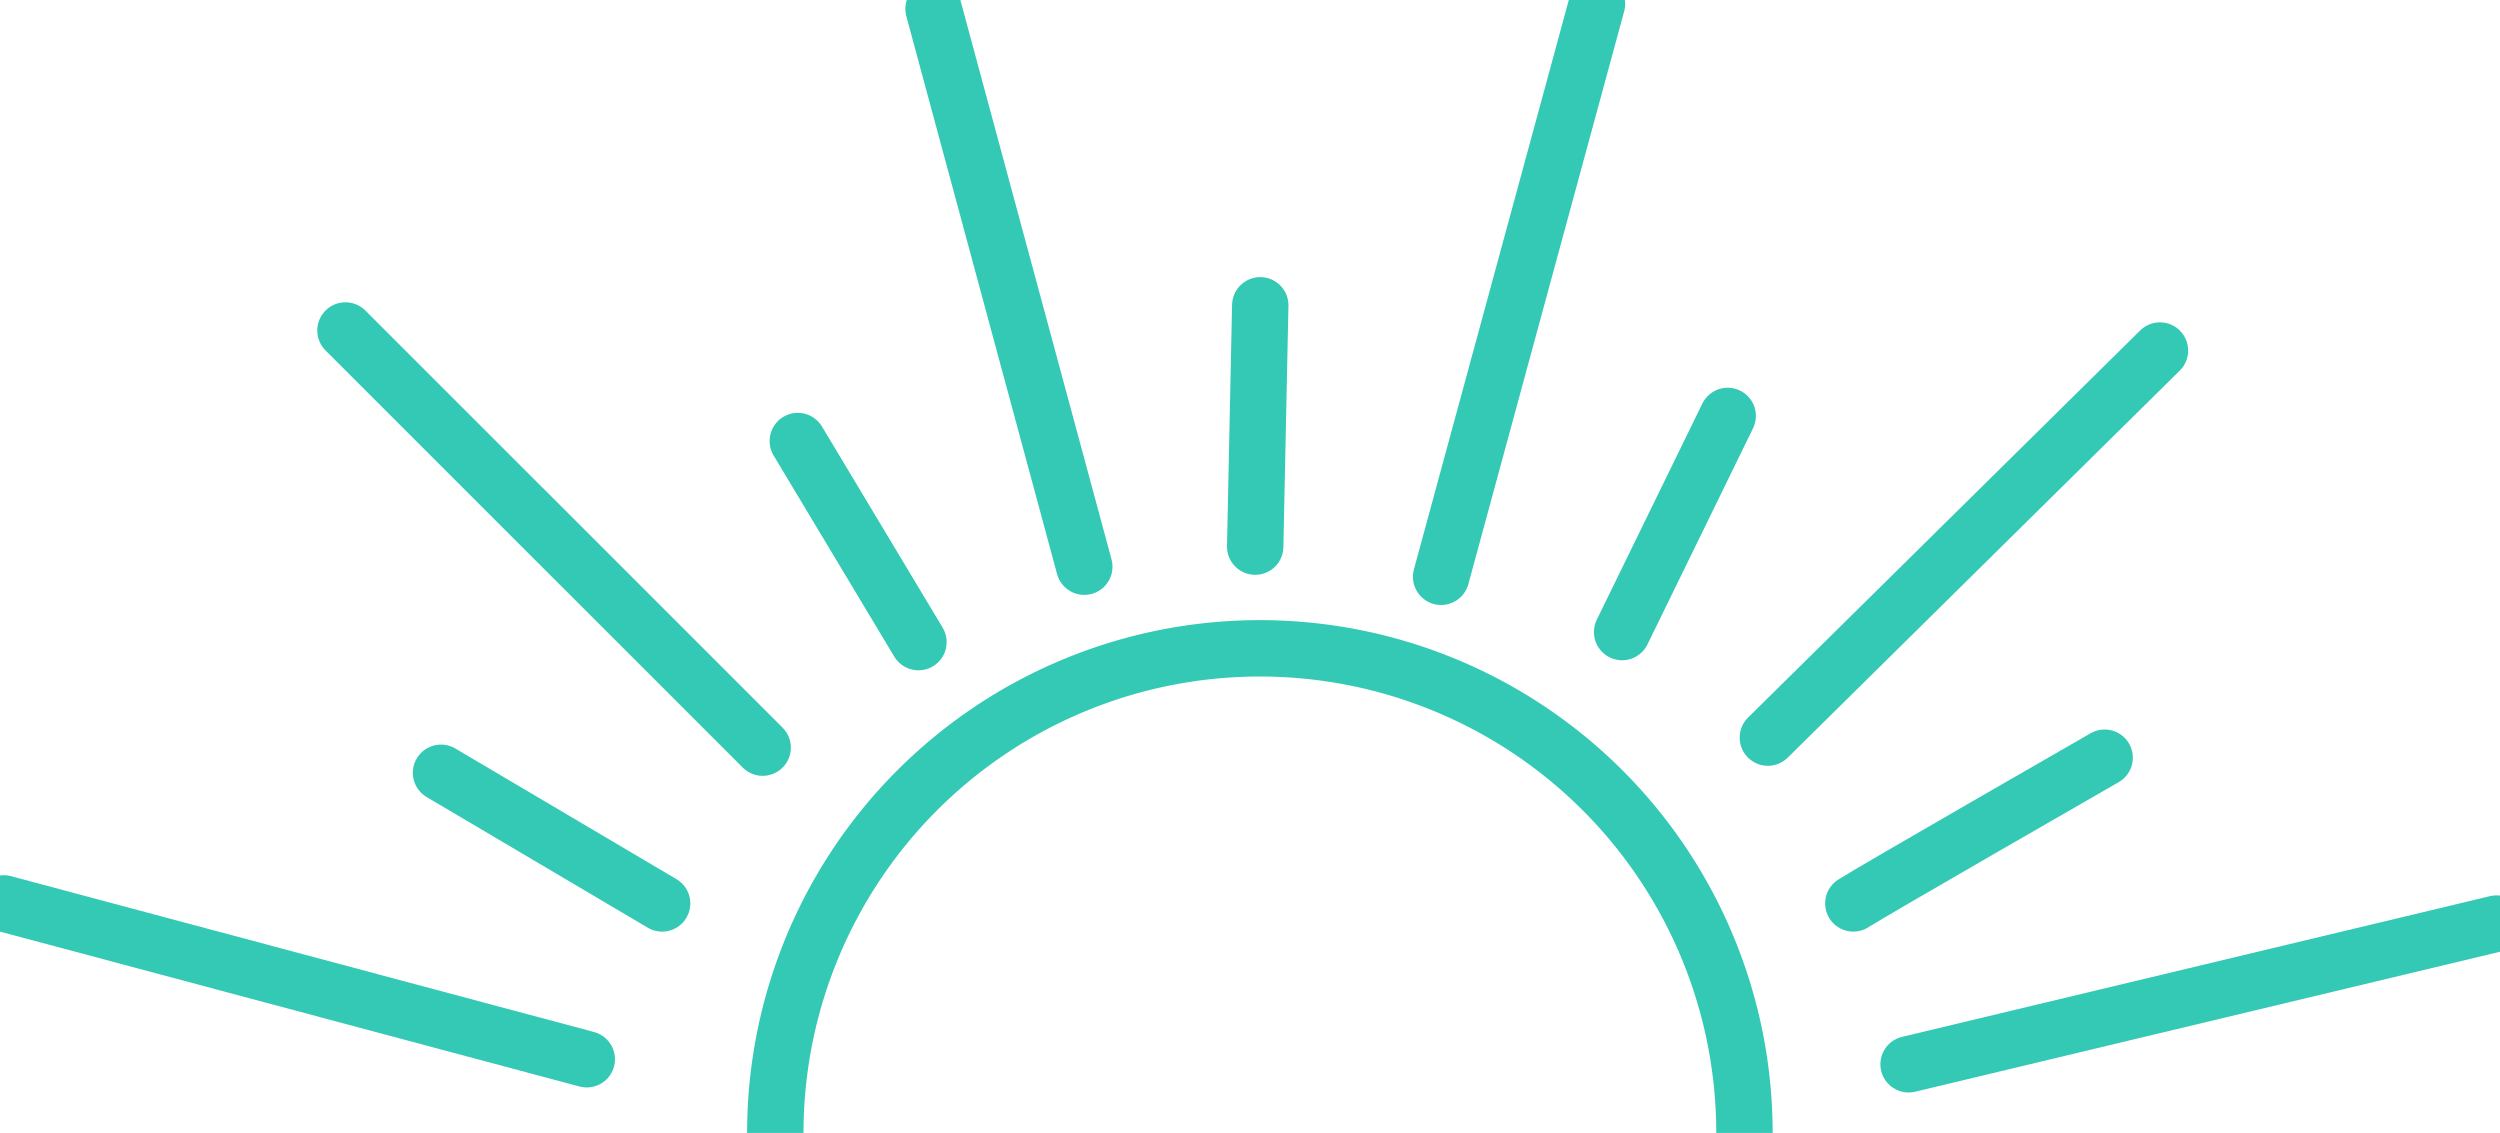
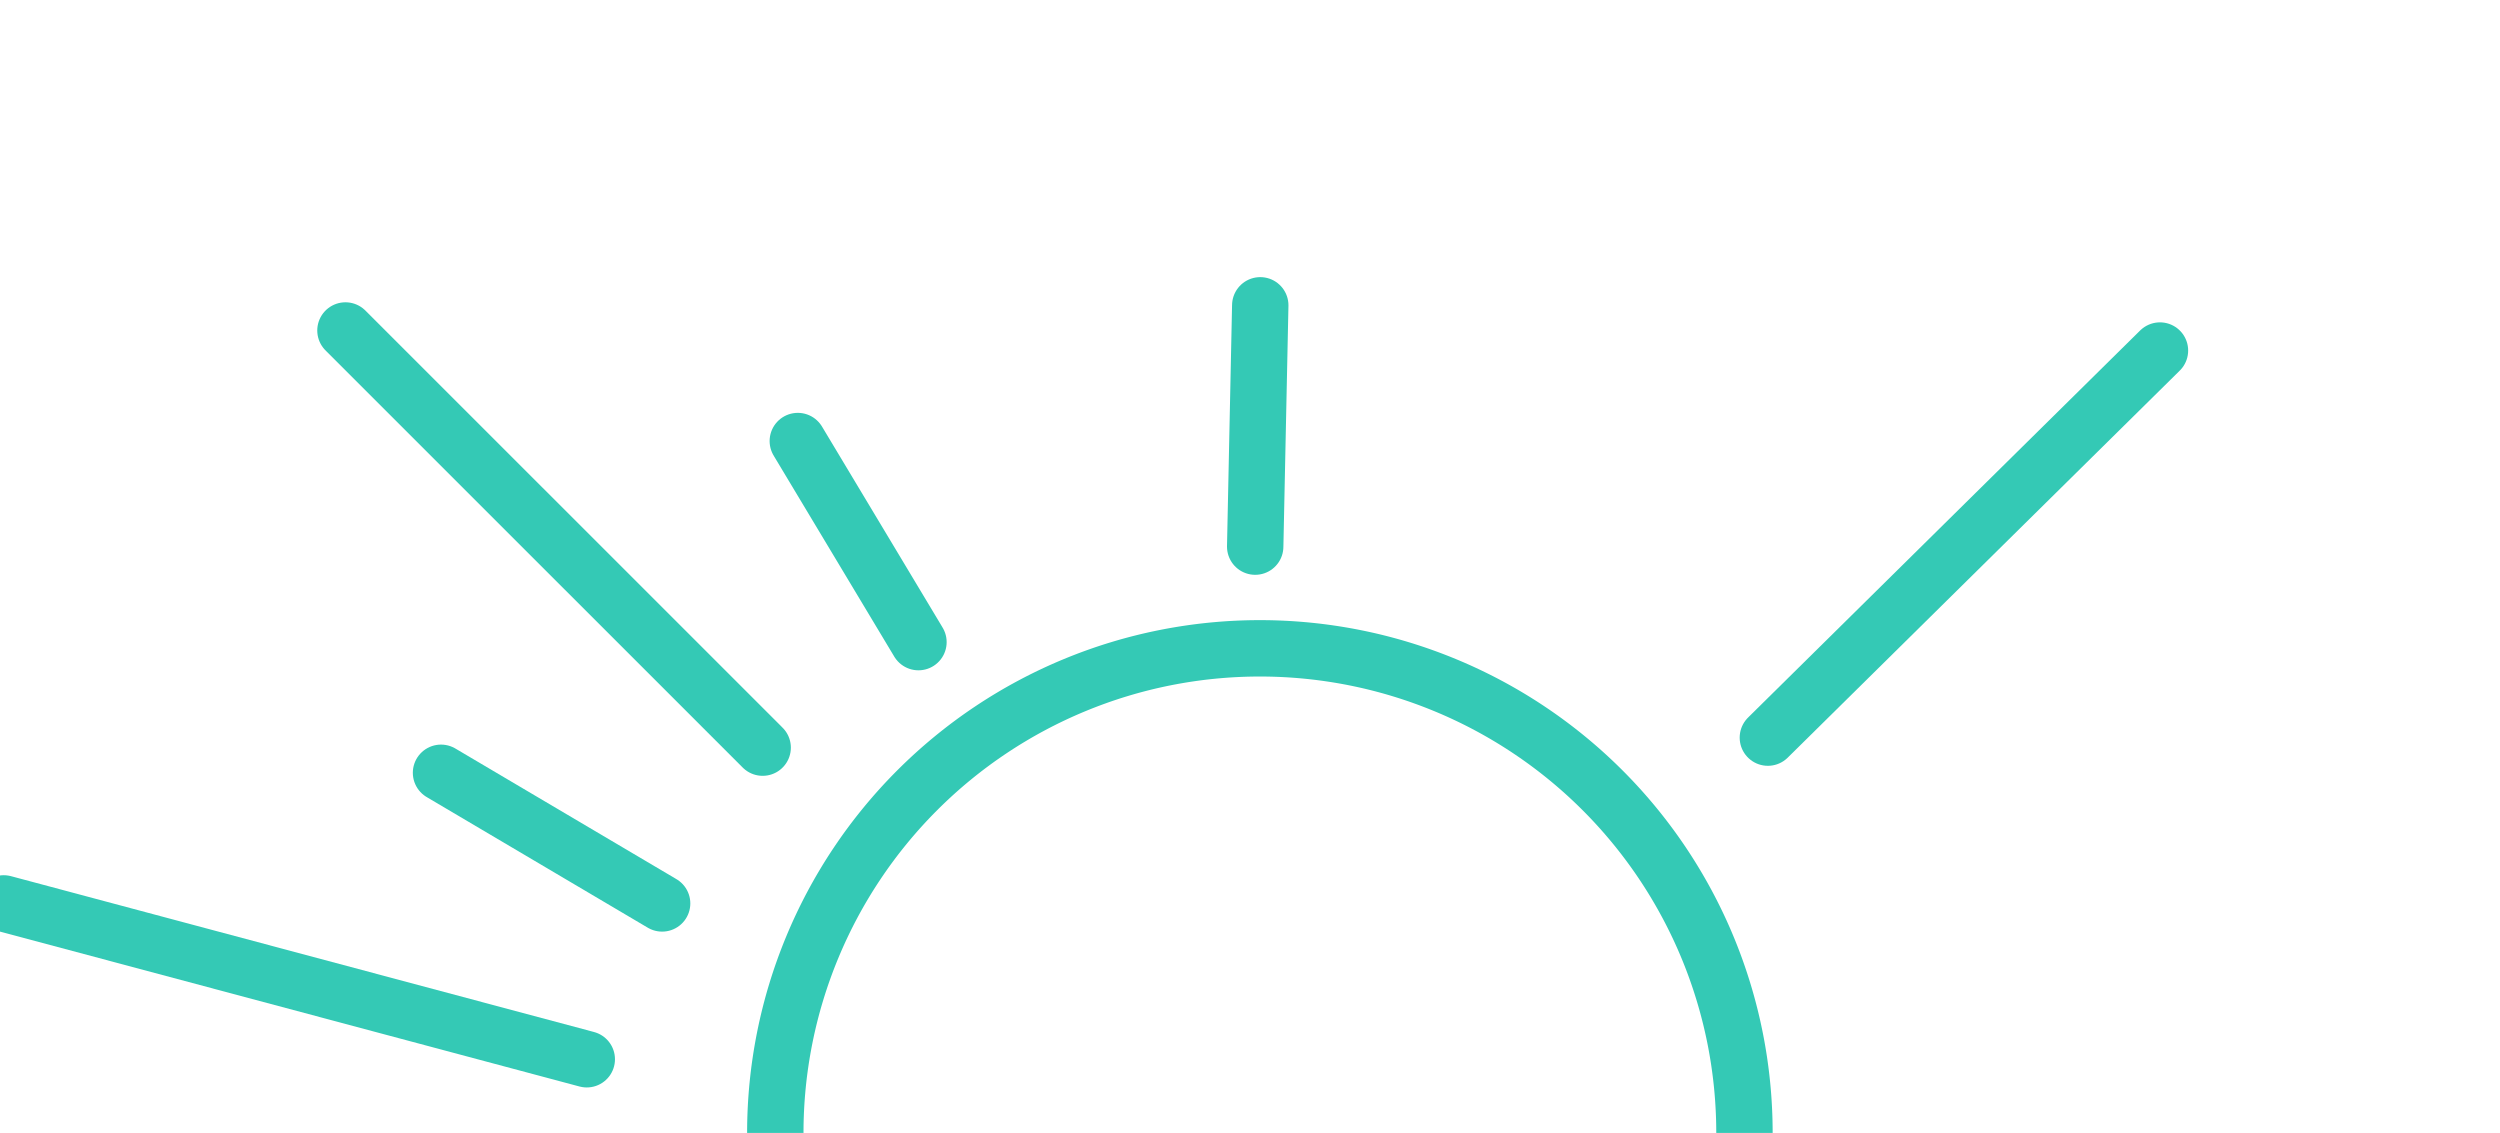
<svg xmlns="http://www.w3.org/2000/svg" id="グループ_7624" data-name="グループ 7624" width="177.339" height="80.366" viewBox="0 0 177.339 80.366">
  <defs>
    <clipPath id="clip-path">
      <rect id="長方形_4111" data-name="長方形 4111" width="177.339" height="80.366" fill="none" stroke="#34c9b5" stroke-linecap="round" stroke-width="4" />
    </clipPath>
  </defs>
  <g id="グループ_6578" data-name="グループ 6578" transform="translate(0 0)" clip-path="url(#clip-path)">
    <path id="パス_16135" data-name="パス 16135" d="M26.938,56.9a34.373,34.373,0,1,1,68.747,0" transform="translate(28.059 23.463)" fill="none" stroke="#34c9b5" stroke-linecap="round" stroke-miterlimit="10" stroke-width="4" />
    <line id="線_22" data-name="線 22" x1="0.359" y2="17.117" transform="translate(89.038 21.658)" fill="none" stroke="#34c9b5" stroke-linecap="round" stroke-miterlimit="10" stroke-width="4" />
-     <line id="線_23" data-name="線 23" x2="10.694" y2="39.574" transform="translate(66.221 0.625)" fill="none" stroke="#34c9b5" stroke-linecap="round" stroke-miterlimit="10" stroke-width="4" />
    <line id="線_24" data-name="線 24" x1="8.558" y1="14.263" transform="translate(56.593 31.286)" fill="none" stroke="#34c9b5" stroke-linecap="round" stroke-miterlimit="10" stroke-width="4" />
    <line id="線_25" data-name="線 25" x2="29.595" y2="29.591" transform="translate(24.505 23.443)" fill="none" stroke="#34c9b5" stroke-linecap="round" stroke-miterlimit="10" stroke-width="4" />
    <line id="線_26" data-name="線 26" x1="15.684" y1="9.267" transform="translate(31.284 54.818)" fill="none" stroke="#34c9b5" stroke-linecap="round" stroke-miterlimit="10" stroke-width="4" />
    <line id="線_27" data-name="線 27" x2="41.359" y2="11.055" transform="translate(0.264 64.084)" fill="none" stroke="#34c9b5" stroke-linecap="round" stroke-miterlimit="10" stroke-width="4" />
-     <line id="線_28" data-name="線 28" y1="40.648" x2="11.057" transform="translate(102.227 0.267)" fill="none" stroke="#34c9b5" stroke-linecap="round" stroke-miterlimit="10" stroke-width="4" />
-     <line id="線_29" data-name="線 29" y1="15.332" x2="7.489" transform="translate(115.066 29.504)" fill="none" stroke="#34c9b5" stroke-linecap="round" stroke-miterlimit="10" stroke-width="4" />
    <line id="線_30" data-name="線 30" y1="27.457" x2="27.813" transform="translate(125.405 24.866)" fill="none" stroke="#34c9b5" stroke-linecap="round" stroke-miterlimit="10" stroke-width="4" />
-     <path id="パス_16136" data-name="パス 16136" d="M64.394,36.662c1.072-.71,17.827-10.335,17.827-10.335" transform="translate(67.073 27.422)" fill="none" stroke="#34c9b5" stroke-linecap="round" stroke-miterlimit="10" stroke-width="4" />
-     <line id="線_31" data-name="線 31" y1="9.983" x2="41.714" transform="translate(135.387 65.513)" fill="none" stroke="#34c9b5" stroke-linecap="round" stroke-miterlimit="10" stroke-width="4" />
  </g>
</svg>